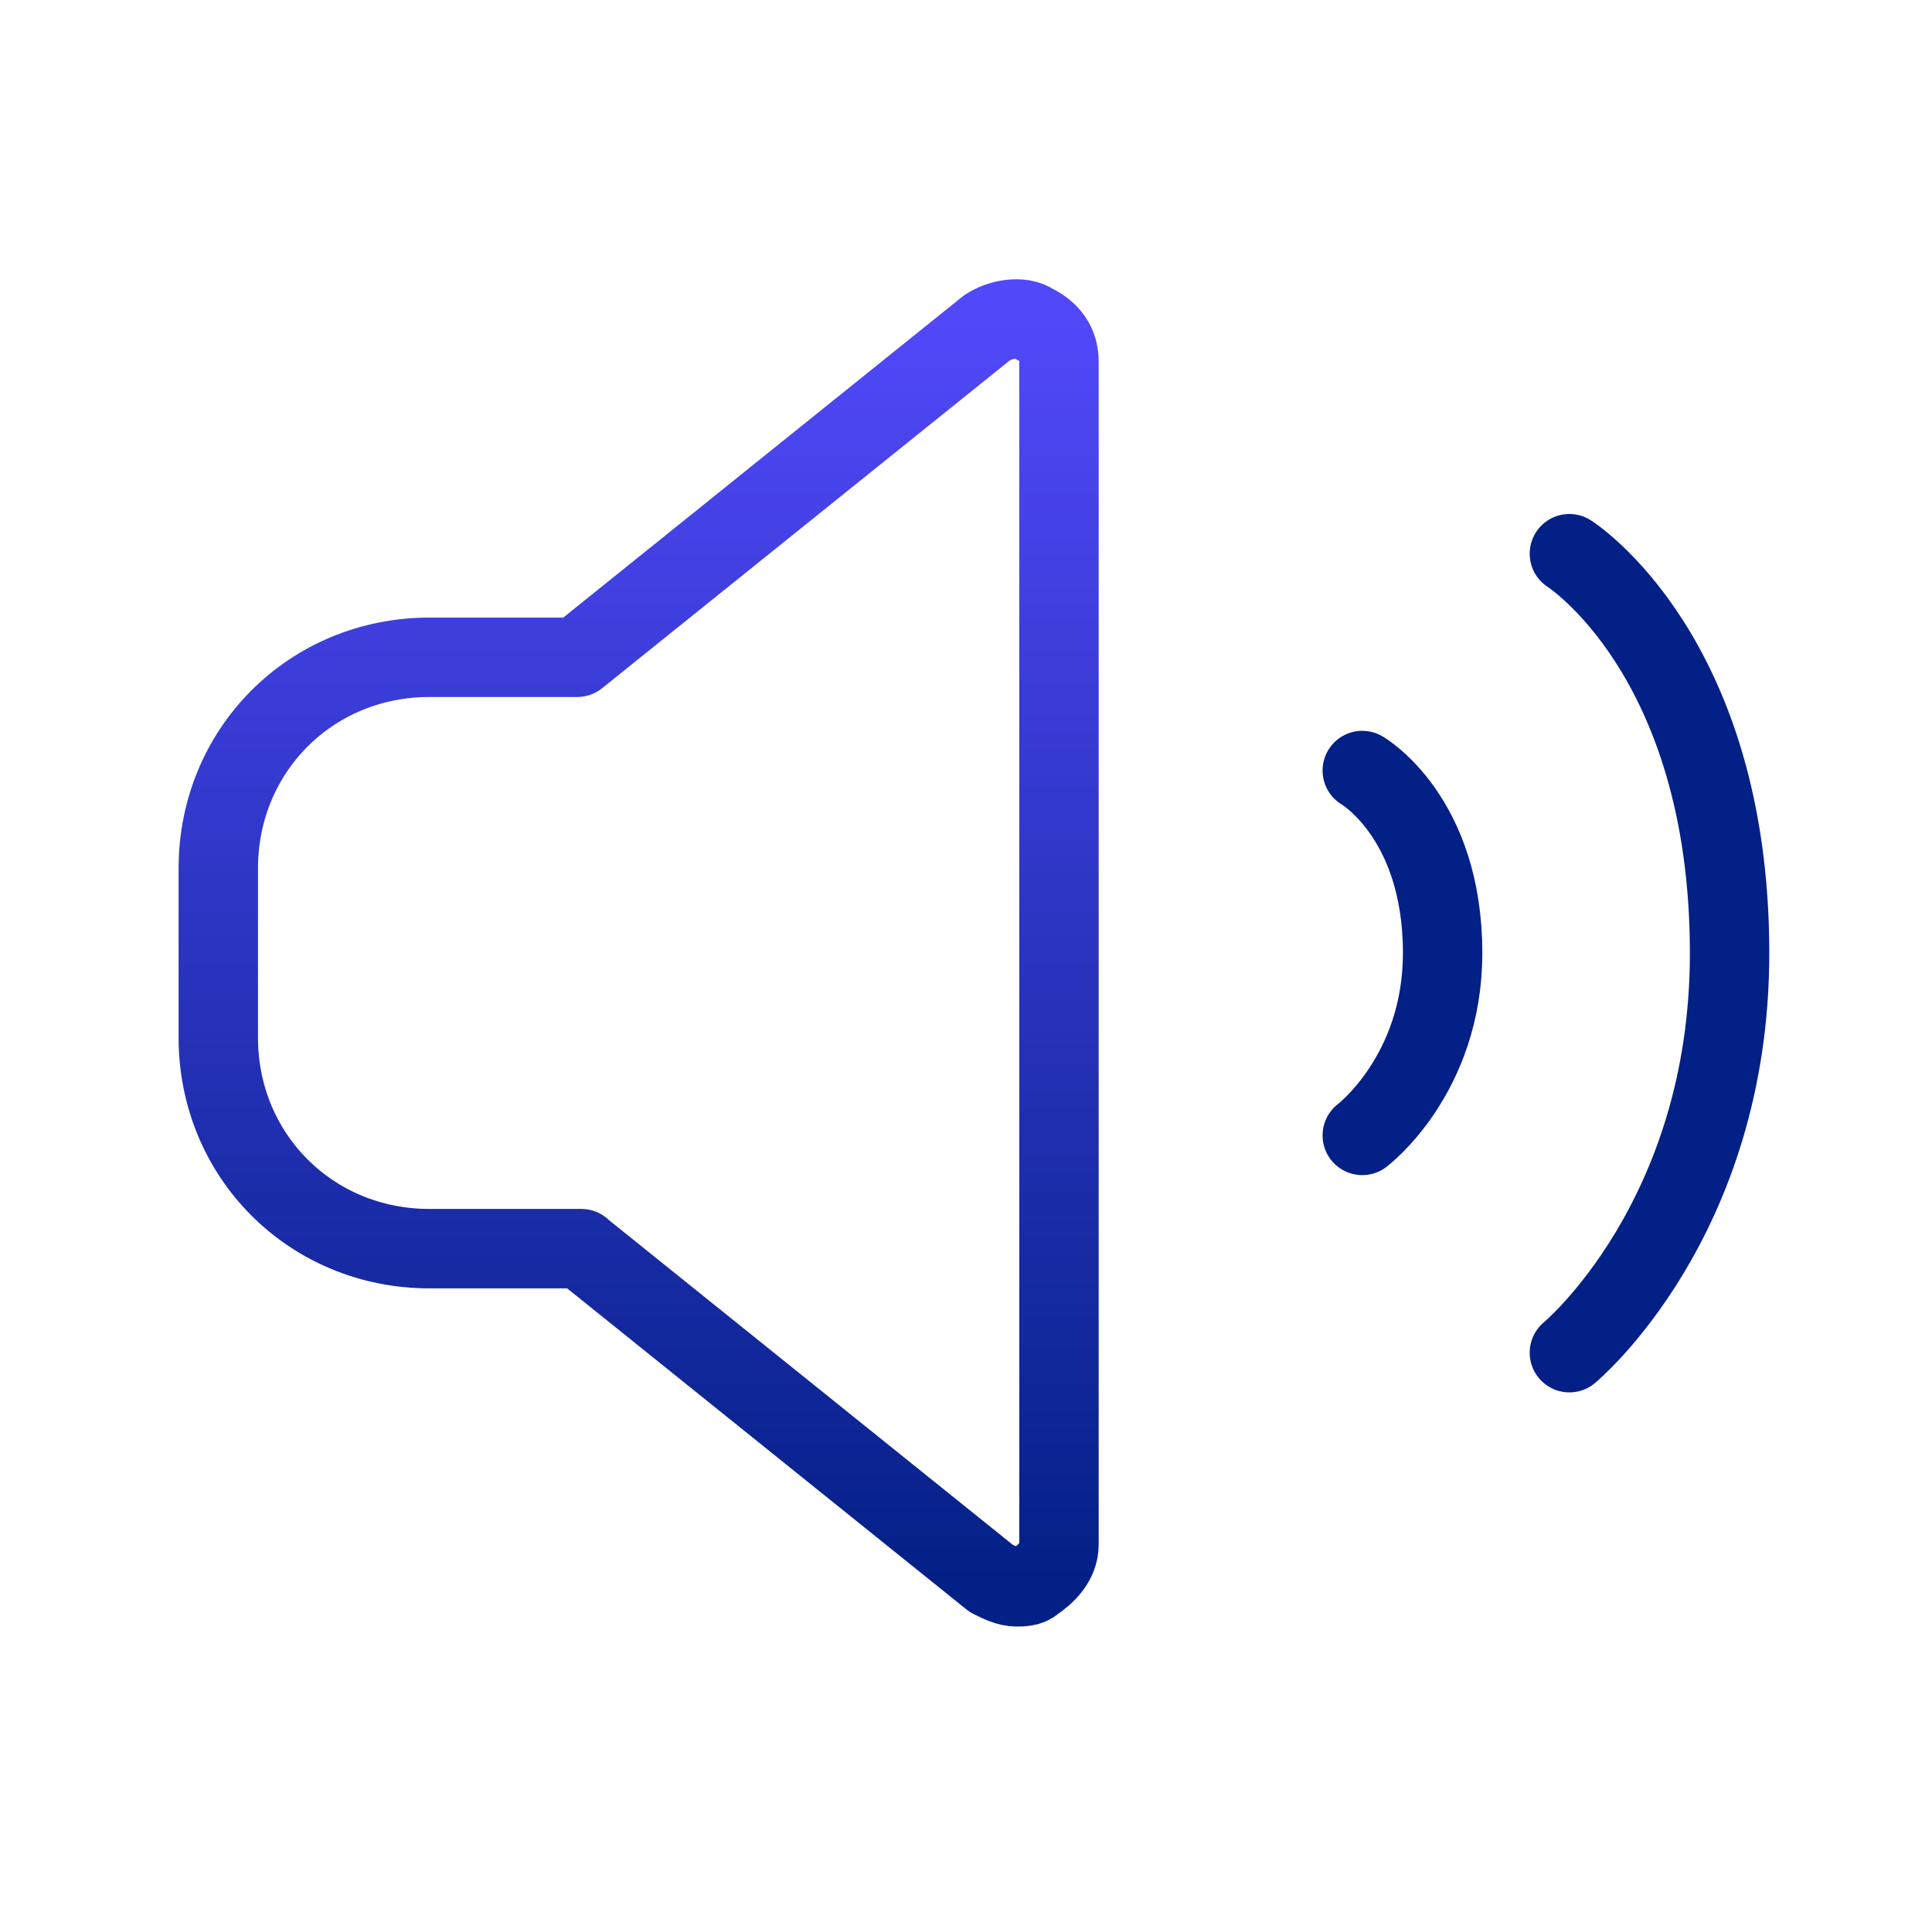
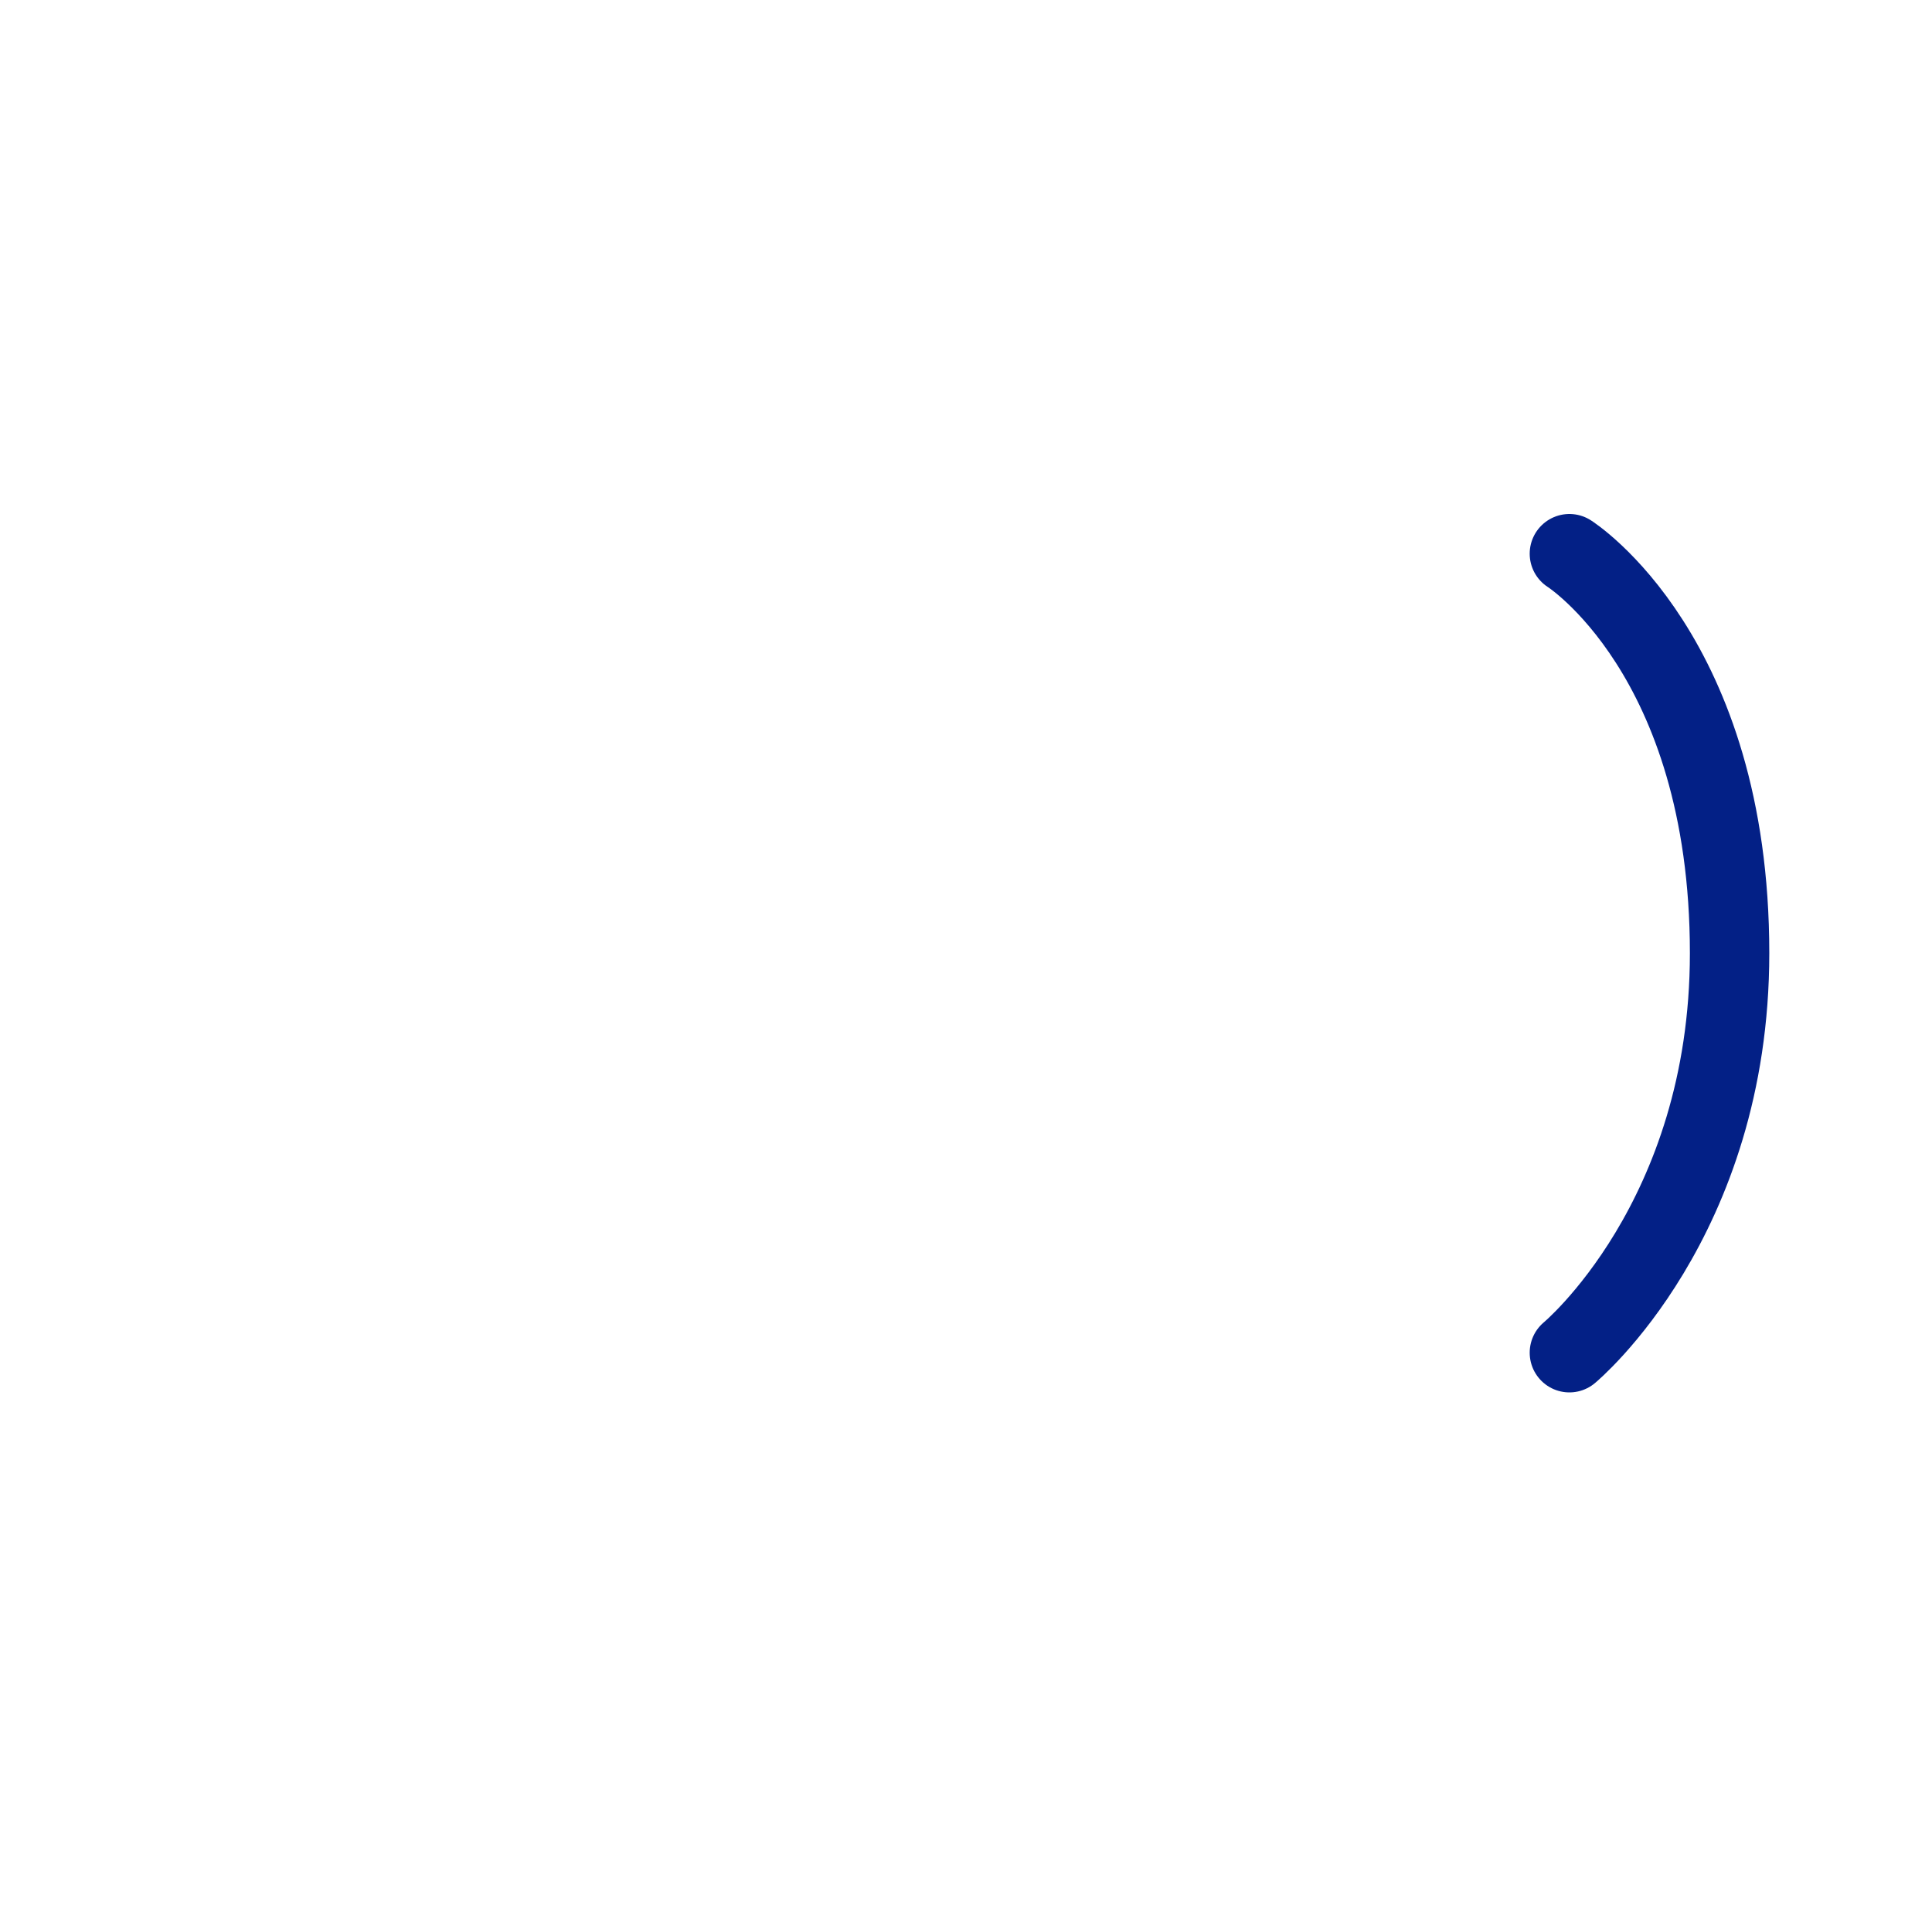
<svg xmlns="http://www.w3.org/2000/svg" width="73" height="72" viewBox="0 0 73 72" fill="none">
  <path d="M59.299 20.918C59.299 20.918 65.352 24.747 65.352 36.011C65.352 46.089 59.299 51.104 59.299 51.104" stroke="#032086" stroke-width="3" stroke-linecap="round" stroke-linejoin="round" />
-   <path d="M21.968 47.182L37.454 59.632C37.771 59.791 38.089 59.95 38.416 59.95C38.575 59.95 38.892 59.95 39.051 59.791C39.527 59.473 40.013 58.997 40.013 58.353V13.662C40.013 13.027 39.695 12.541 39.051 12.223C38.575 11.906 37.771 12.065 37.295 12.382L21.81 24.832H16.224C11.751 24.832 8.248 28.344 8.248 32.808V39.197C8.248 43.67 11.76 47.173 16.224 47.173H21.968V47.182Z" stroke="url(#paint0_linear_3651_16382)" stroke-width="3" stroke-linecap="round" stroke-linejoin="round" />
-   <path d="M51.473 29.11C51.473 29.11 54.509 30.856 54.509 36.002C54.509 40.607 51.473 42.895 51.473 42.895" stroke="#032086" stroke-width="3" stroke-linecap="round" stroke-linejoin="round" />
  <defs>
    <linearGradient id="paint0_linear_3651_16382" x1="24.131" y1="12.05" x2="24.131" y2="59.95" gradientUnits="userSpaceOnUse">
      <stop stop-color="#5148F9" />
      <stop offset="1" stop-color="#032086" />
    </linearGradient>
  </defs>
</svg>